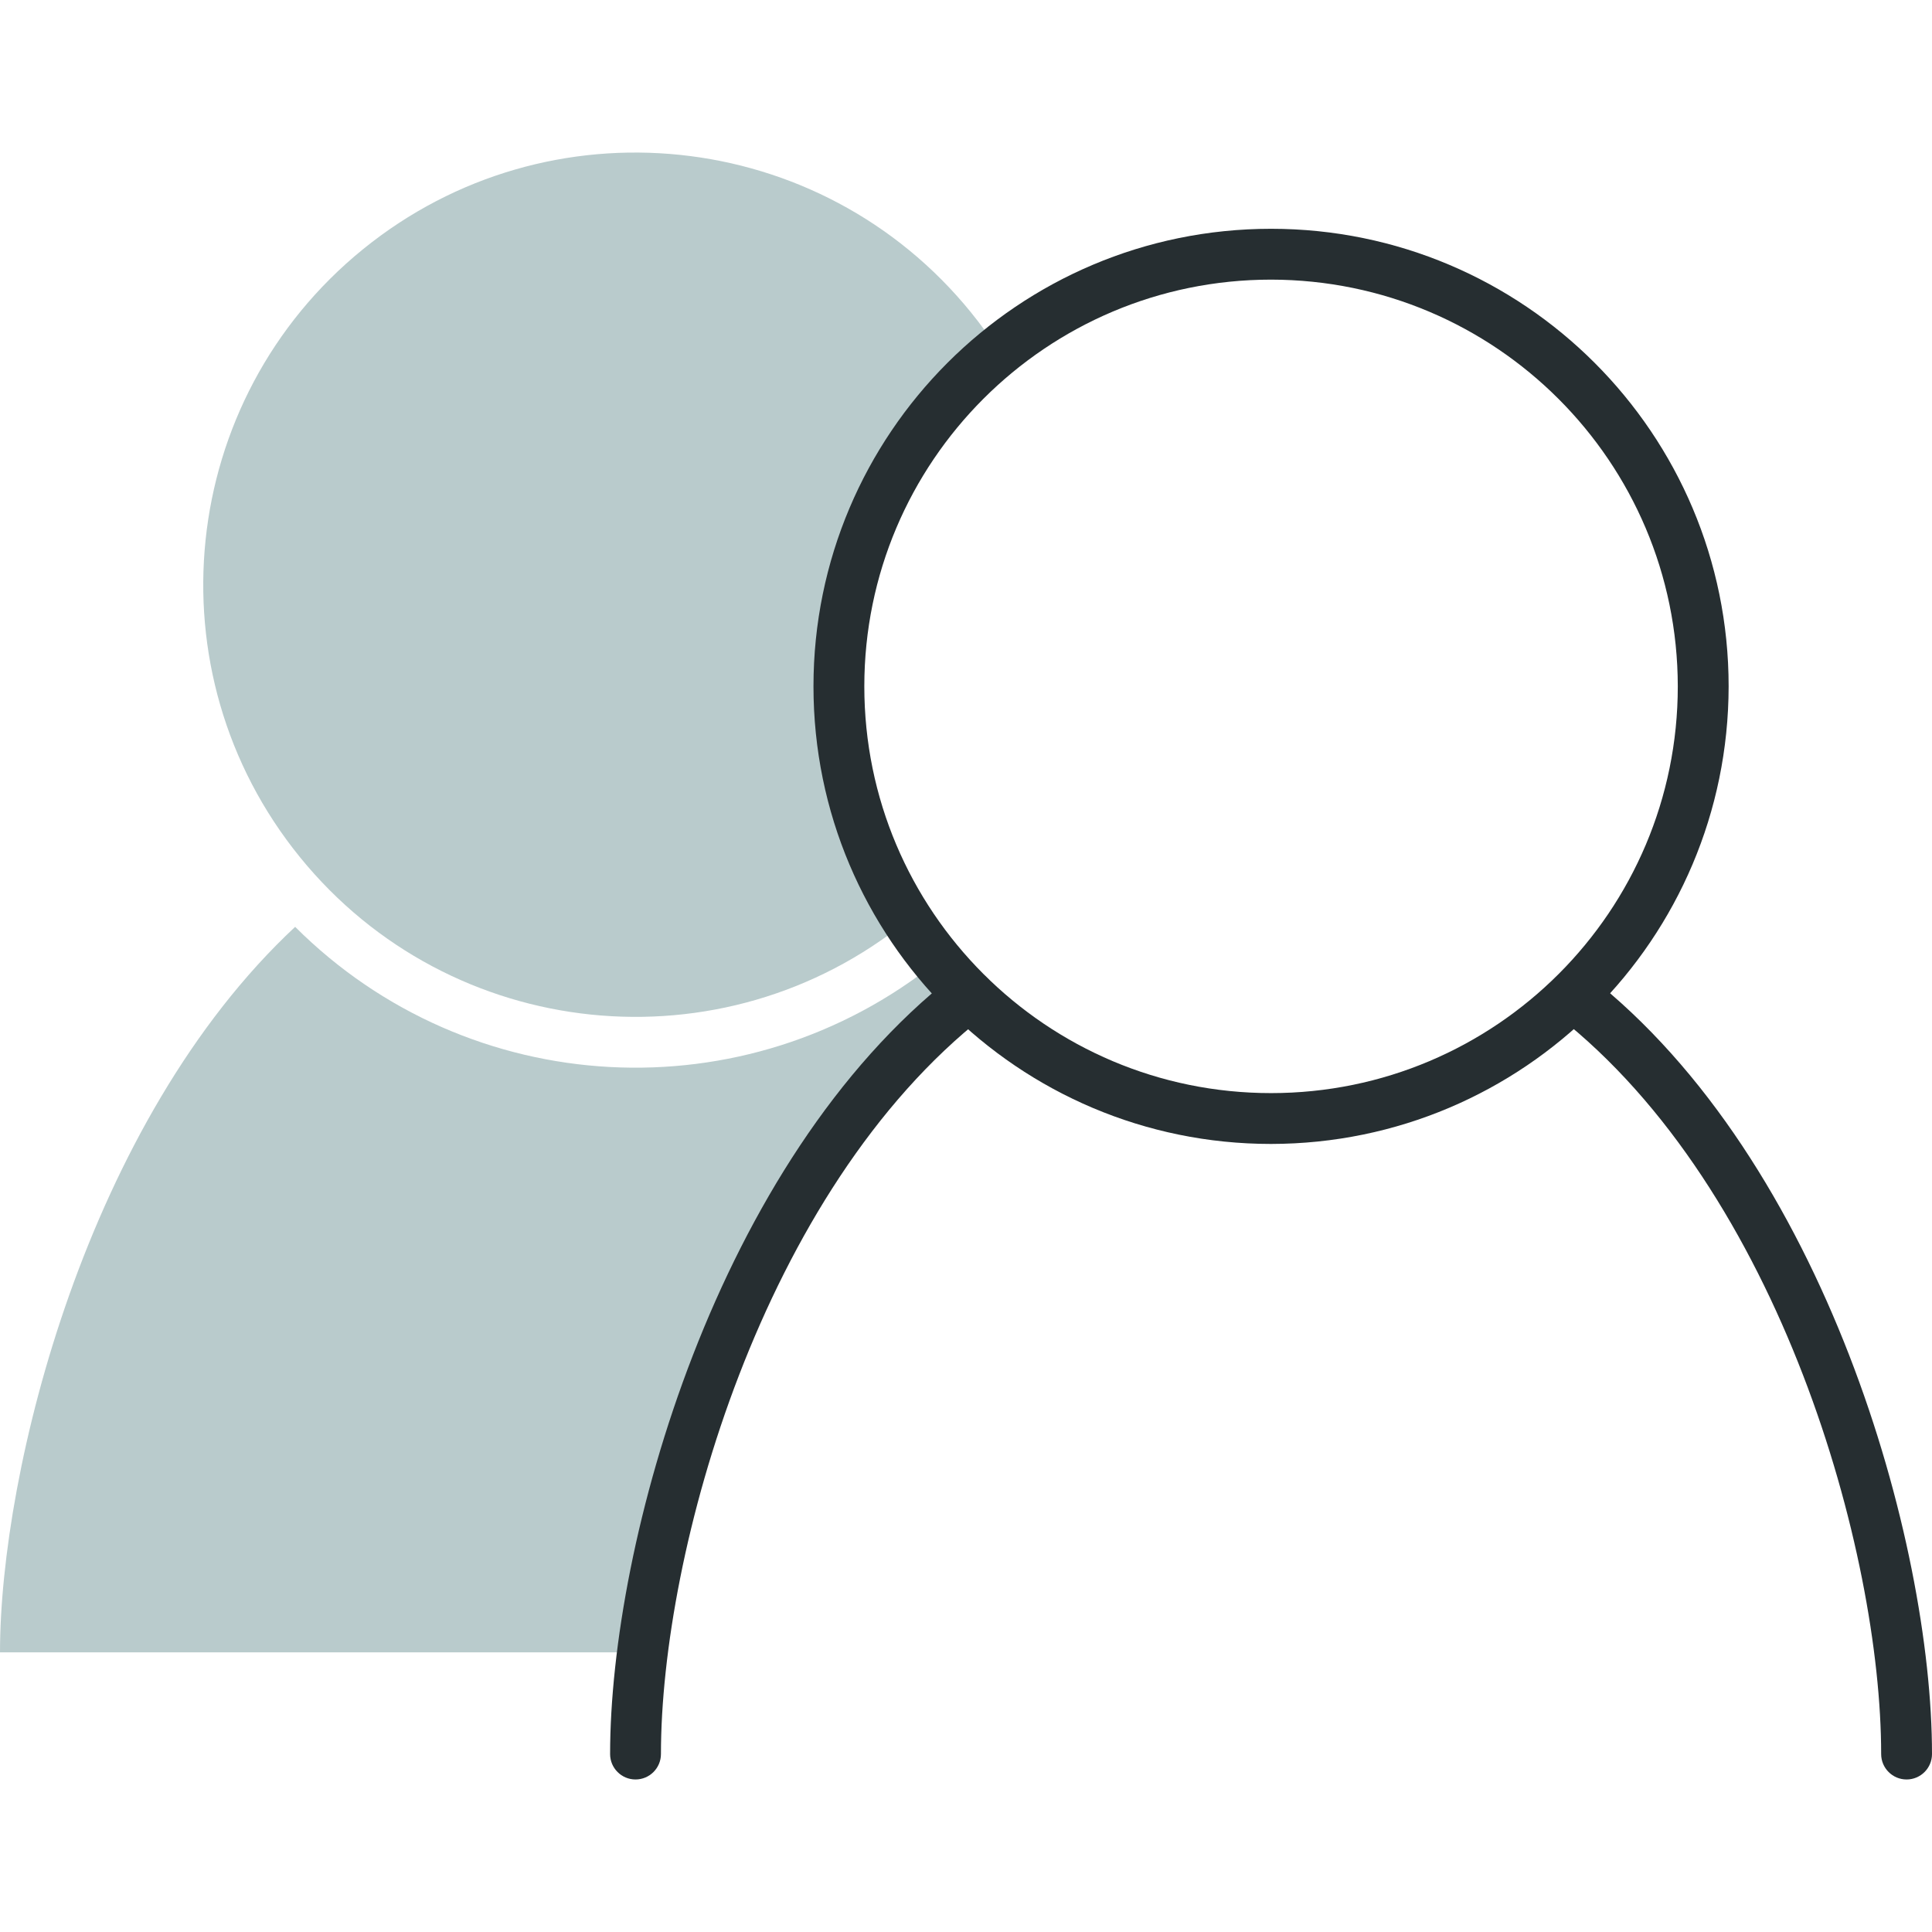
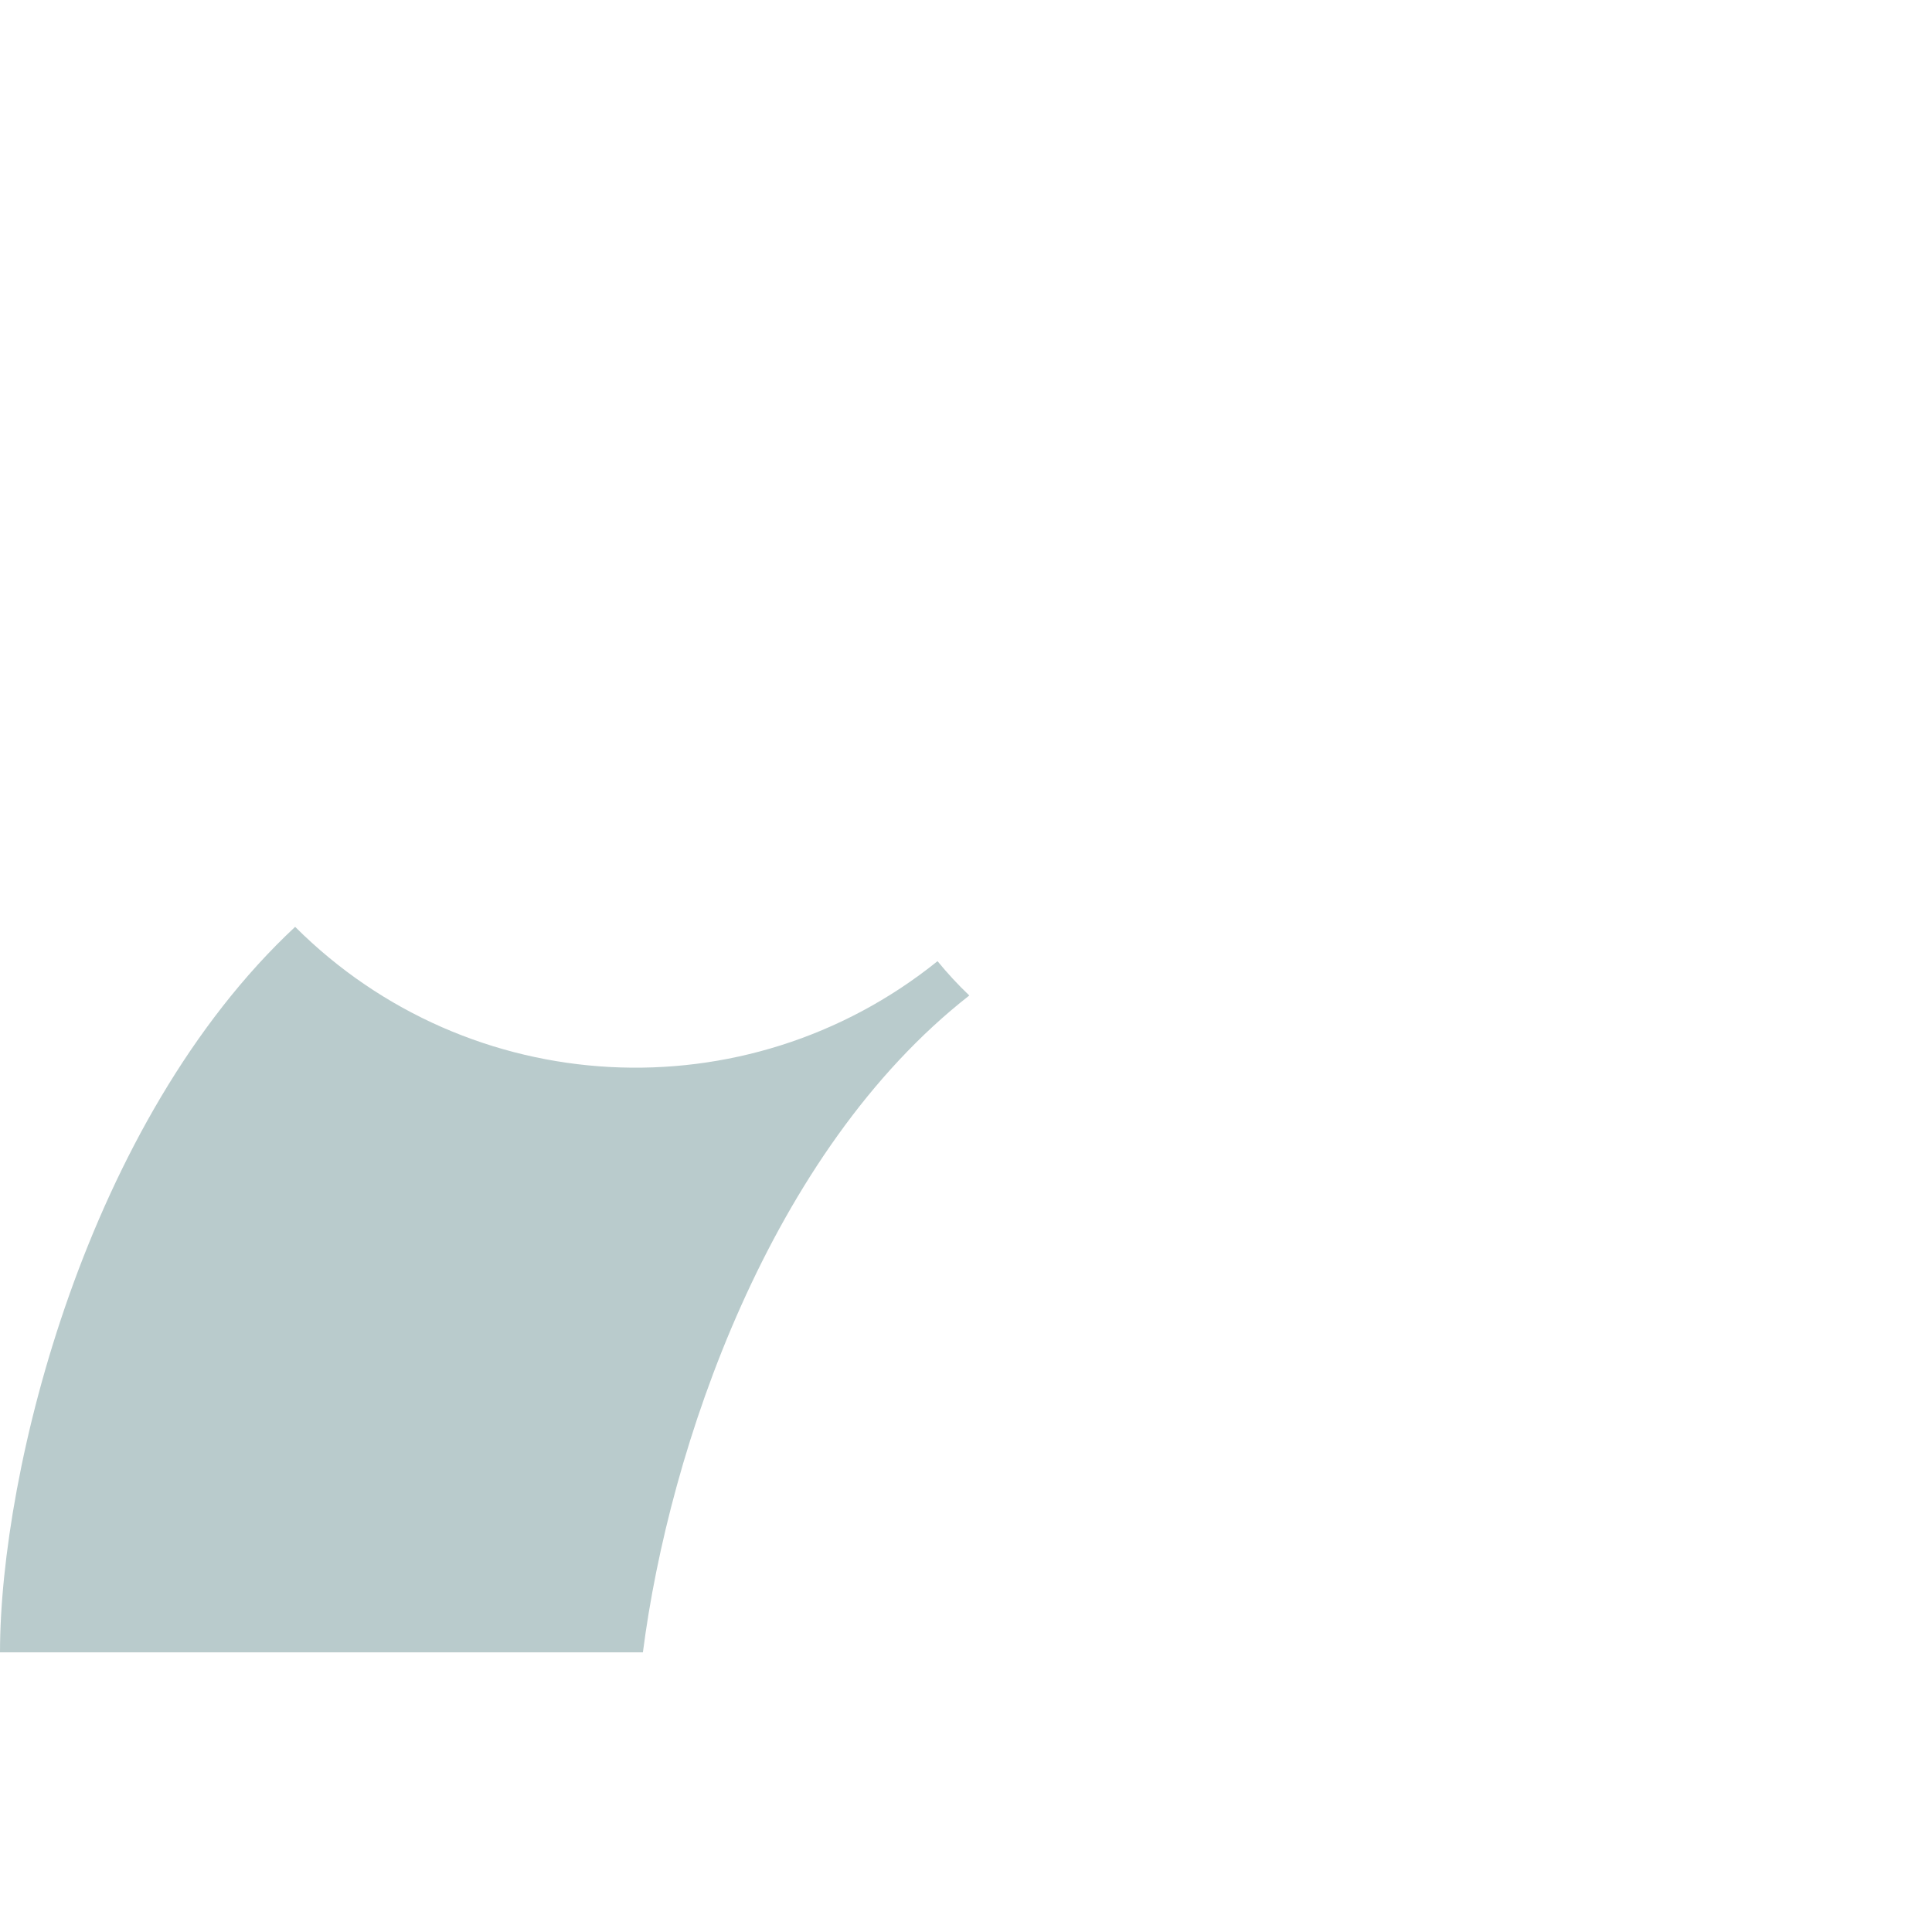
<svg xmlns="http://www.w3.org/2000/svg" width="512" viewBox="0 0 76 64" height="512">
  <g id="Layer_2_1_">
    <g id="linear_-_fill">
      <path fill="#b9cbcc" d="m38.13 33.16c-7.85 6.14-11.81 17.8-12.84 25.84h-25.29c0-7.15 3.42-20.9 11.61-28.54 6.844 6.835 17.737 7.417 25.27 1.35.388.476.805.927 1.25 1.35z" />
-       <path fill="#b9cbcc" d="m33 21c-.008 3.265.934 6.461 2.71 9.2-7.289 5.917-17.996 4.805-23.913-2.484s-4.805-17.996 2.484-23.913 17.996-4.805 23.913 2.484c.393.484.759.989 1.096 1.513-3.983 3.224-6.295 8.076-6.29 13.2z" />
-       <path fill="#262e31" d="m50 39c-9.941 0-18-8.059-18-18s8.059-18 18-18 18 8.059 18 18c-.012 9.936-8.064 17.988-18 18zm0-34c-8.837 0-16 7.163-16 16s7.163 16 16 16 16-7.163 16-16c-.01-8.832-7.168-15.99-16-16z" />
-       <path fill="#262e31" d="m25 64c-.552 0-1-.448-1-1 0-8.326 4.192-23.333 13.514-30.627.442-.332 1.068-.242 1.4.199.322.429.248 1.037-.168 1.376-8.791 6.88-12.746 21.13-12.746 29.052 0 .552-.448 1-1 1z" />
-       <path fill="#262e31" d="m75 64c-.552 0-1-.448-1-1 0-7.922-3.955-22.172-12.746-29.052-.428-.349-.493-.979-.144-1.407.339-.416.946-.491 1.376-.168 9.322 7.294 13.514 22.301 13.514 30.627 0 .552-.448 1-1 1z" />
    </g>
  </g>
</svg>